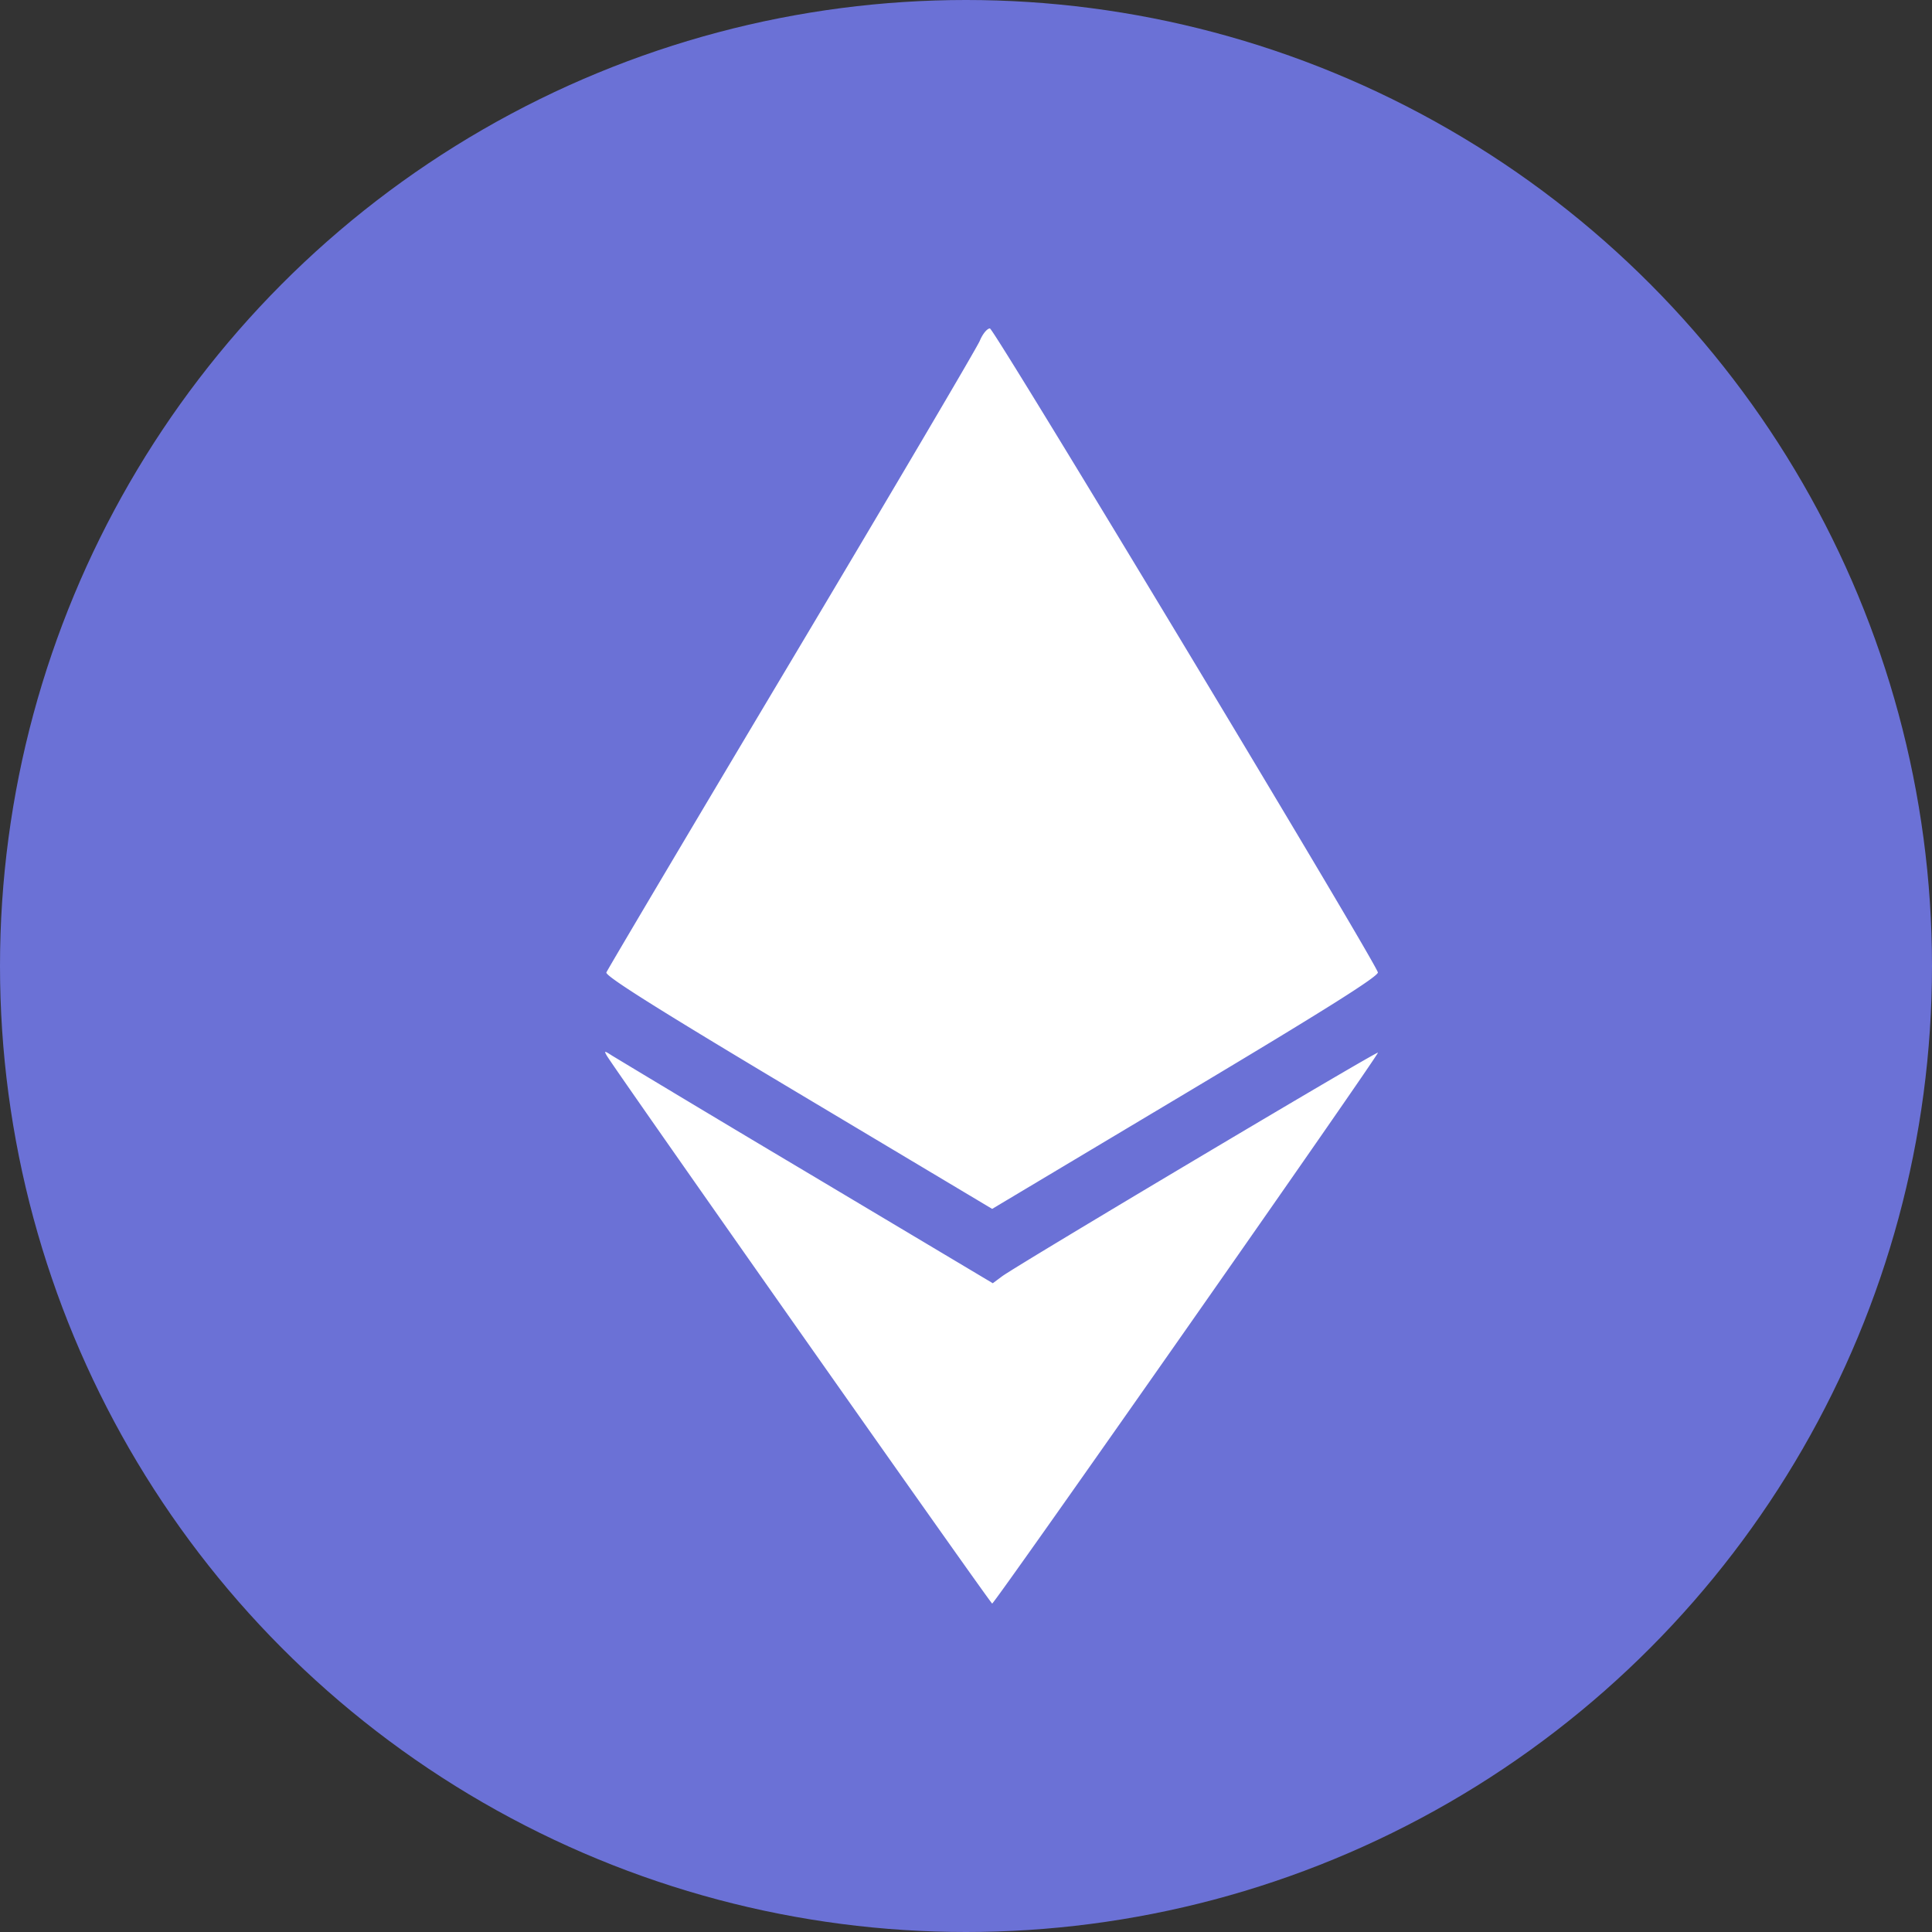
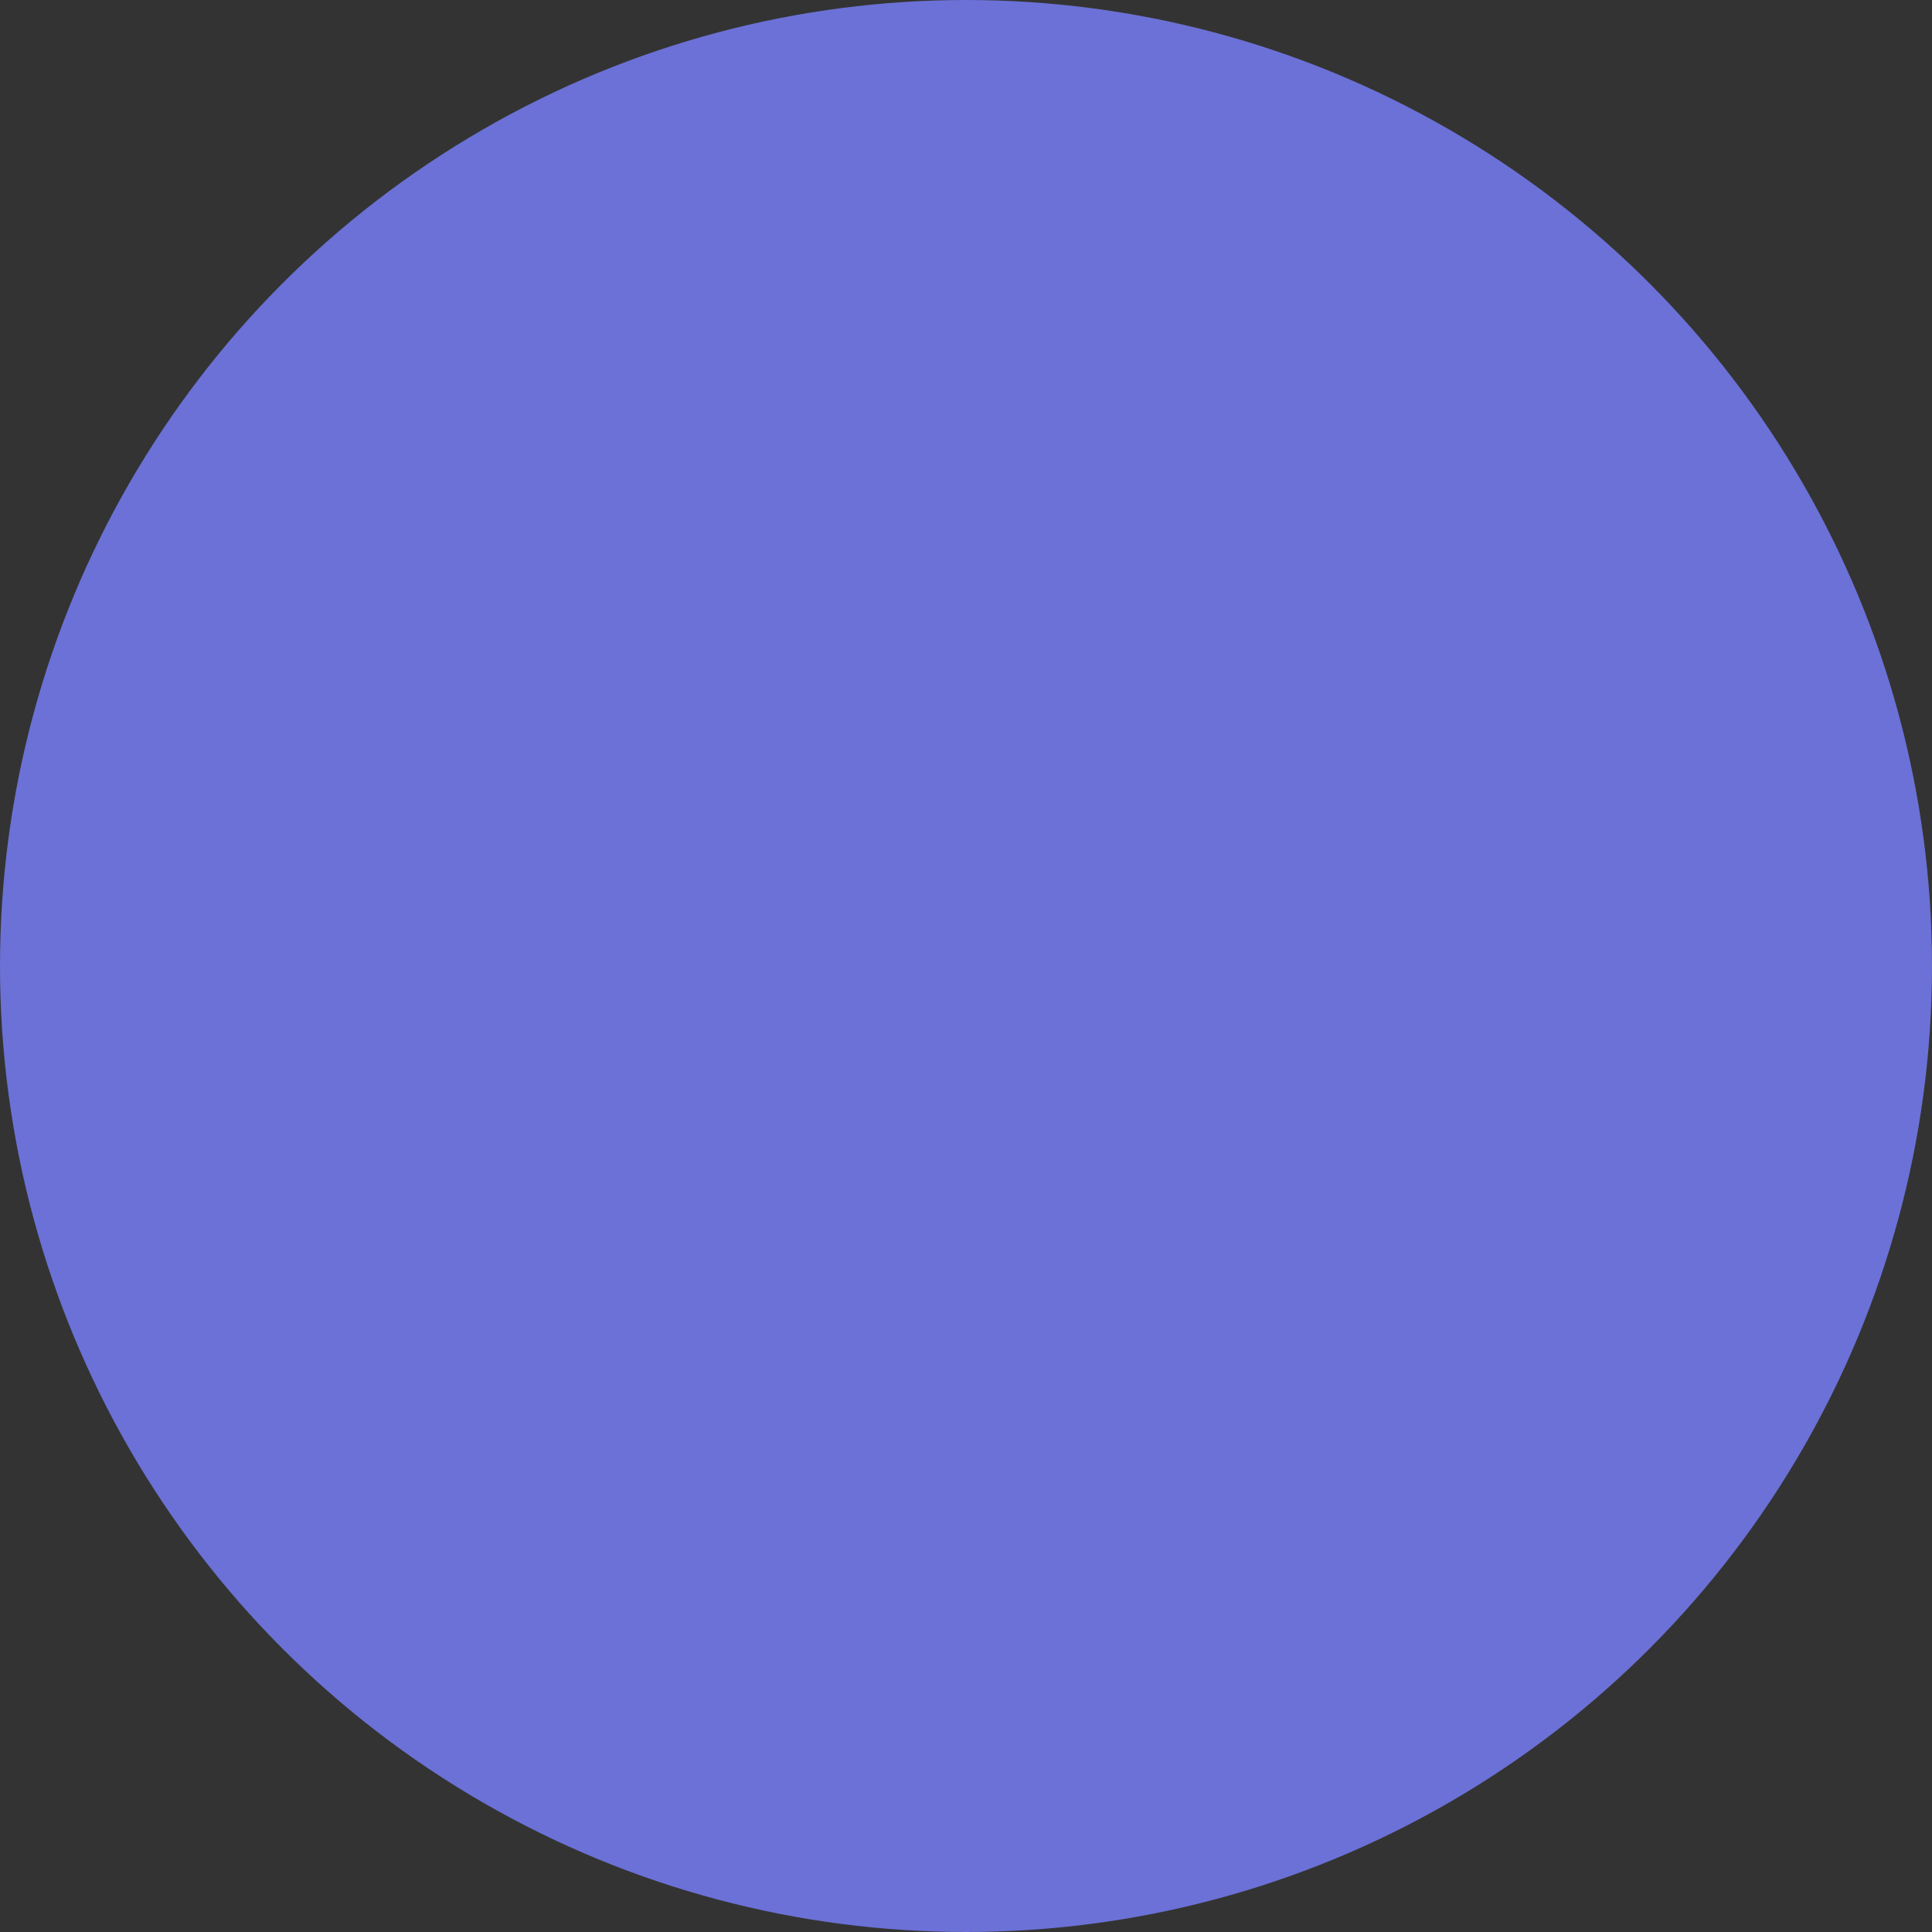
<svg xmlns="http://www.w3.org/2000/svg" width="50" height="50" fill="none">
  <rect width="100%" height="100%" fill="#333333" stroke="none" />
  <circle cx="25" cy="25" r="25" fill="#6B71D6" />
  <mask id="a" width="50" height="50" x="0" y="0" maskUnits="userSpaceOnUse" style="mask-type:luminance">
    <circle cx="25" cy="25" r="25" fill="#fff" />
  </mask>
  <g mask="url(#a)">
-     <path fill="#fff" fill-rule="evenodd" d="M25.357 8.82c-.073.175-2.266 3.896-4.874 8.27-2.608 4.372-4.763 8.007-4.79 8.077-.035.092 1.382.982 4.968 3.123l5.016 2.996 5.016-2.997c3.603-2.153 5.001-3.033 4.966-3.126-.181-.477-9.933-16.663-10.04-16.663-.072 0-.19.144-.262.32Zm-9.652 18.502c.193.334 9.931 14.18 9.972 14.178.067-.002 10.023-14.22 9.984-14.258-.036-.037-9.342 5.502-9.73 5.791l-.238.177-4.818-2.874a917.596 917.596 0 0 1-5.036-3.017c-.198-.129-.21-.128-.134.003Z" clip-rule="evenodd" />
-   </g>
+     </g>
</svg>